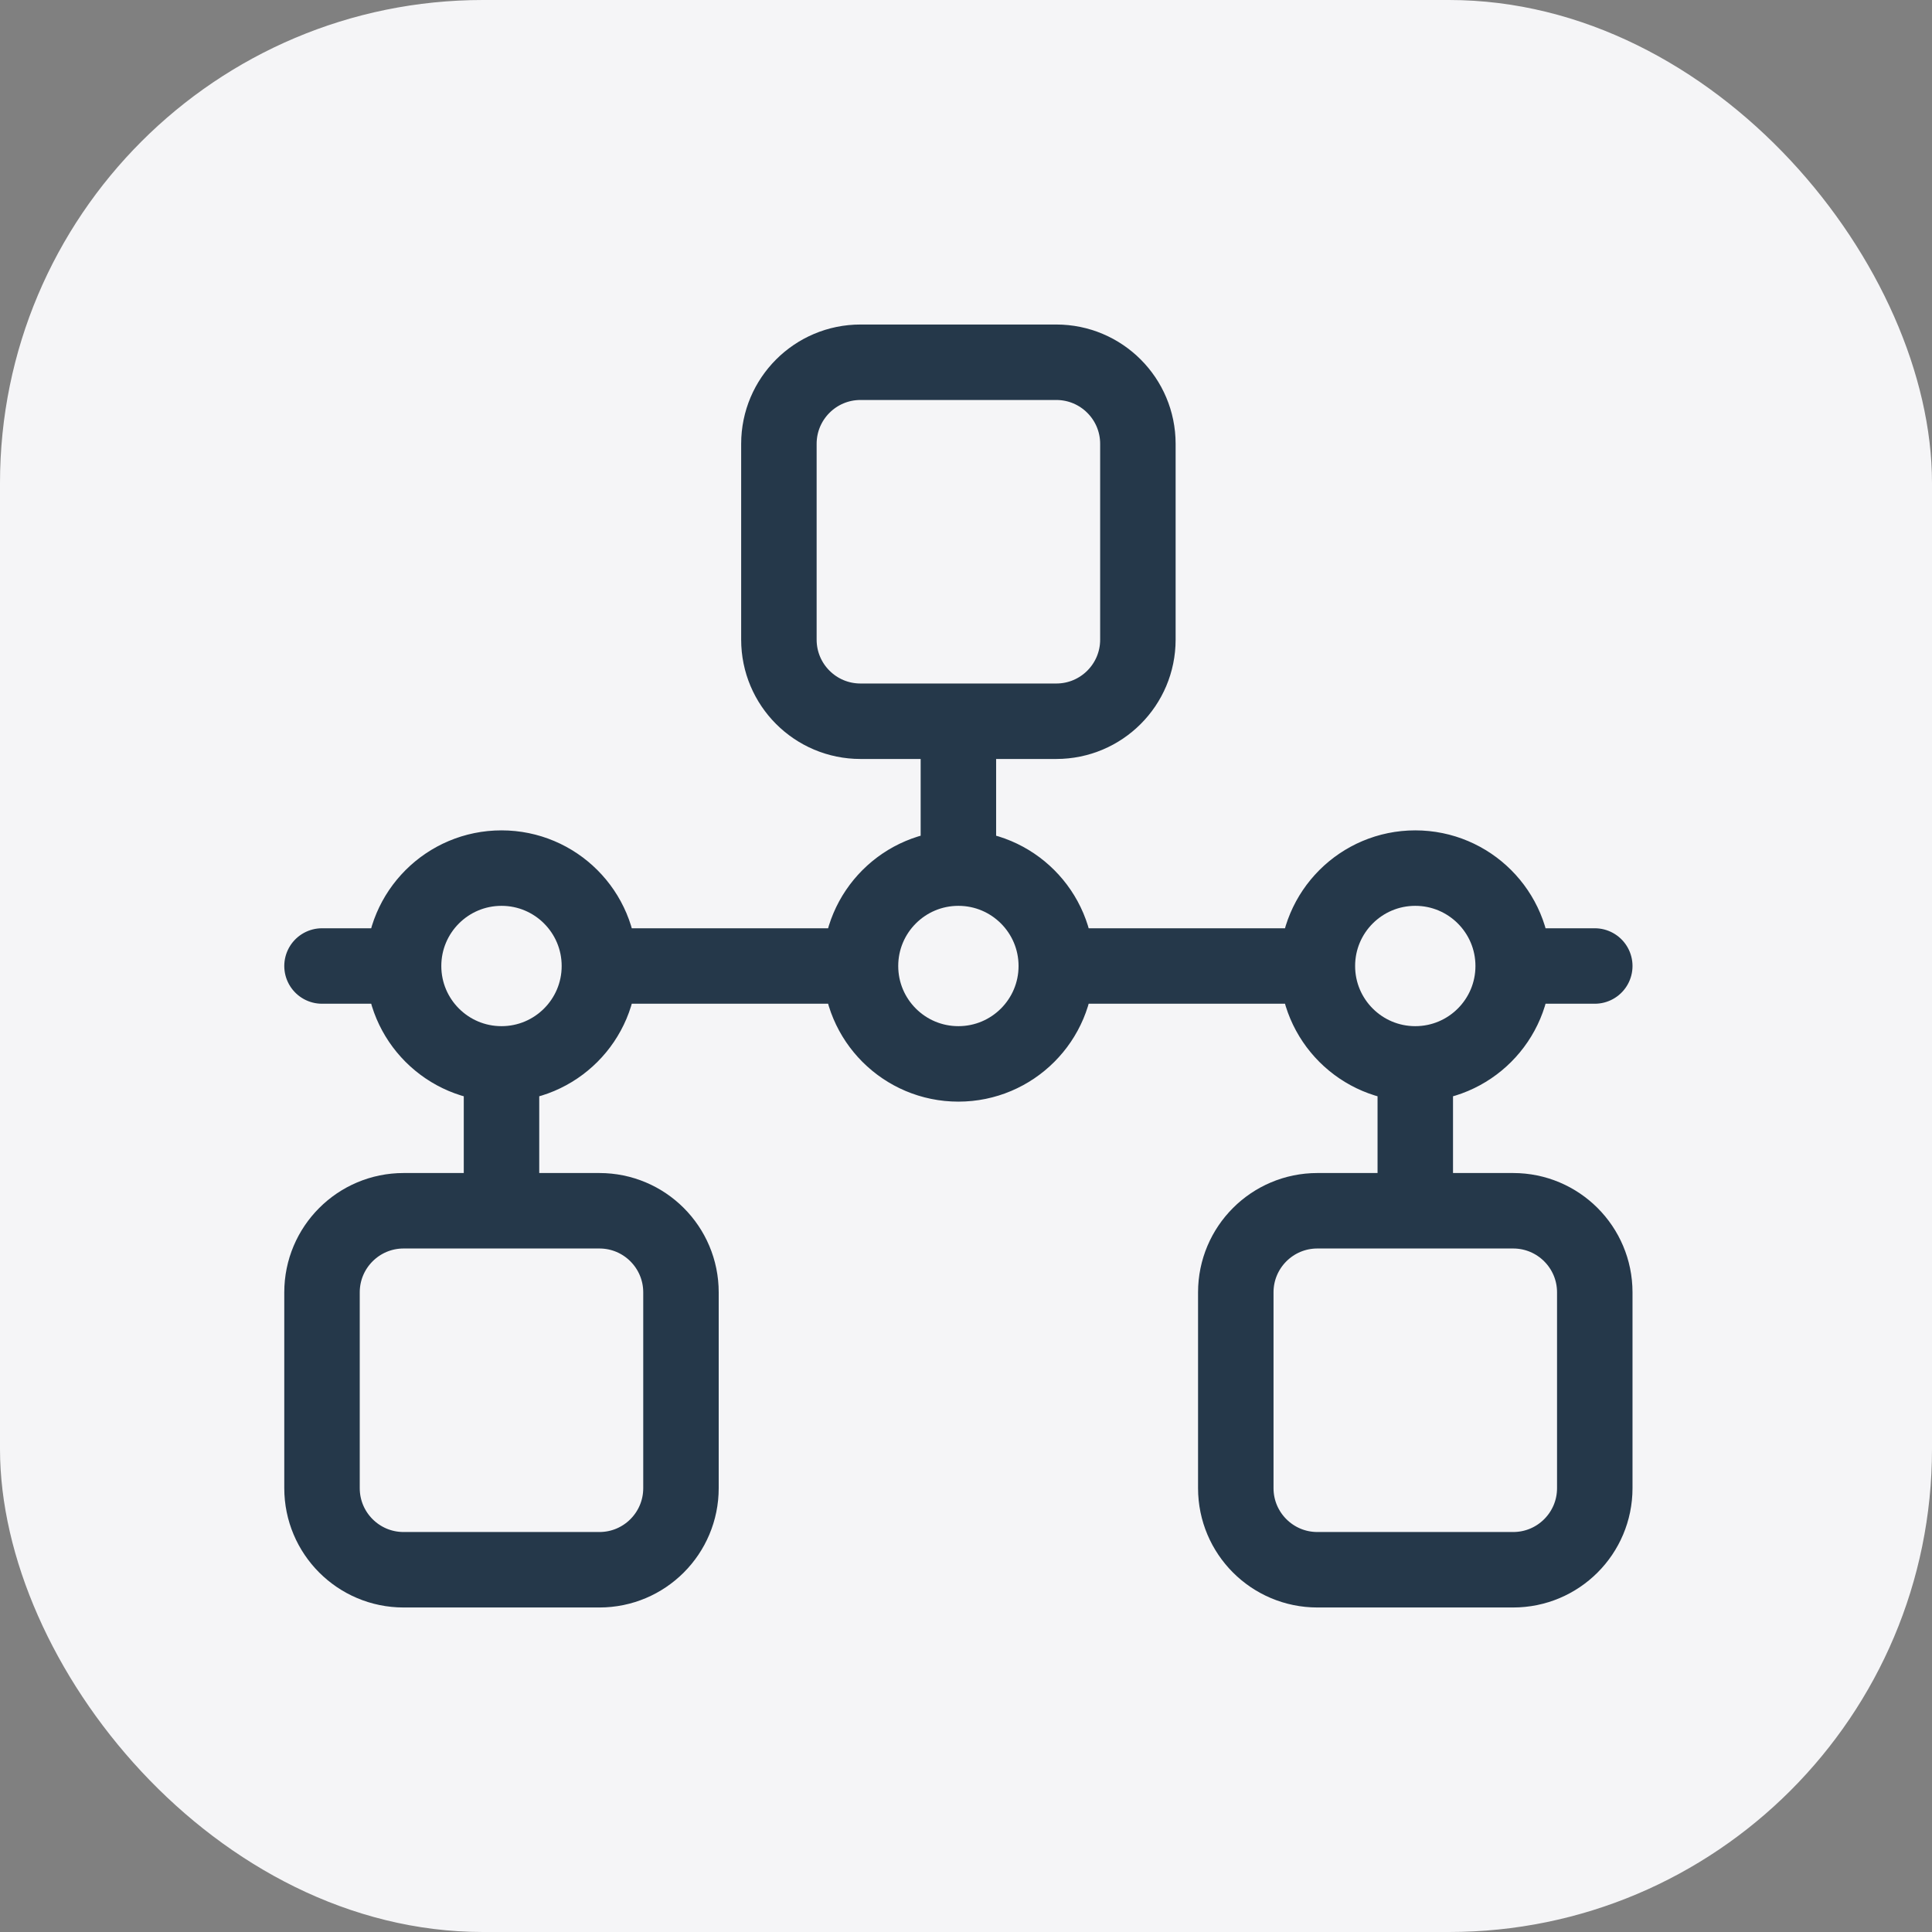
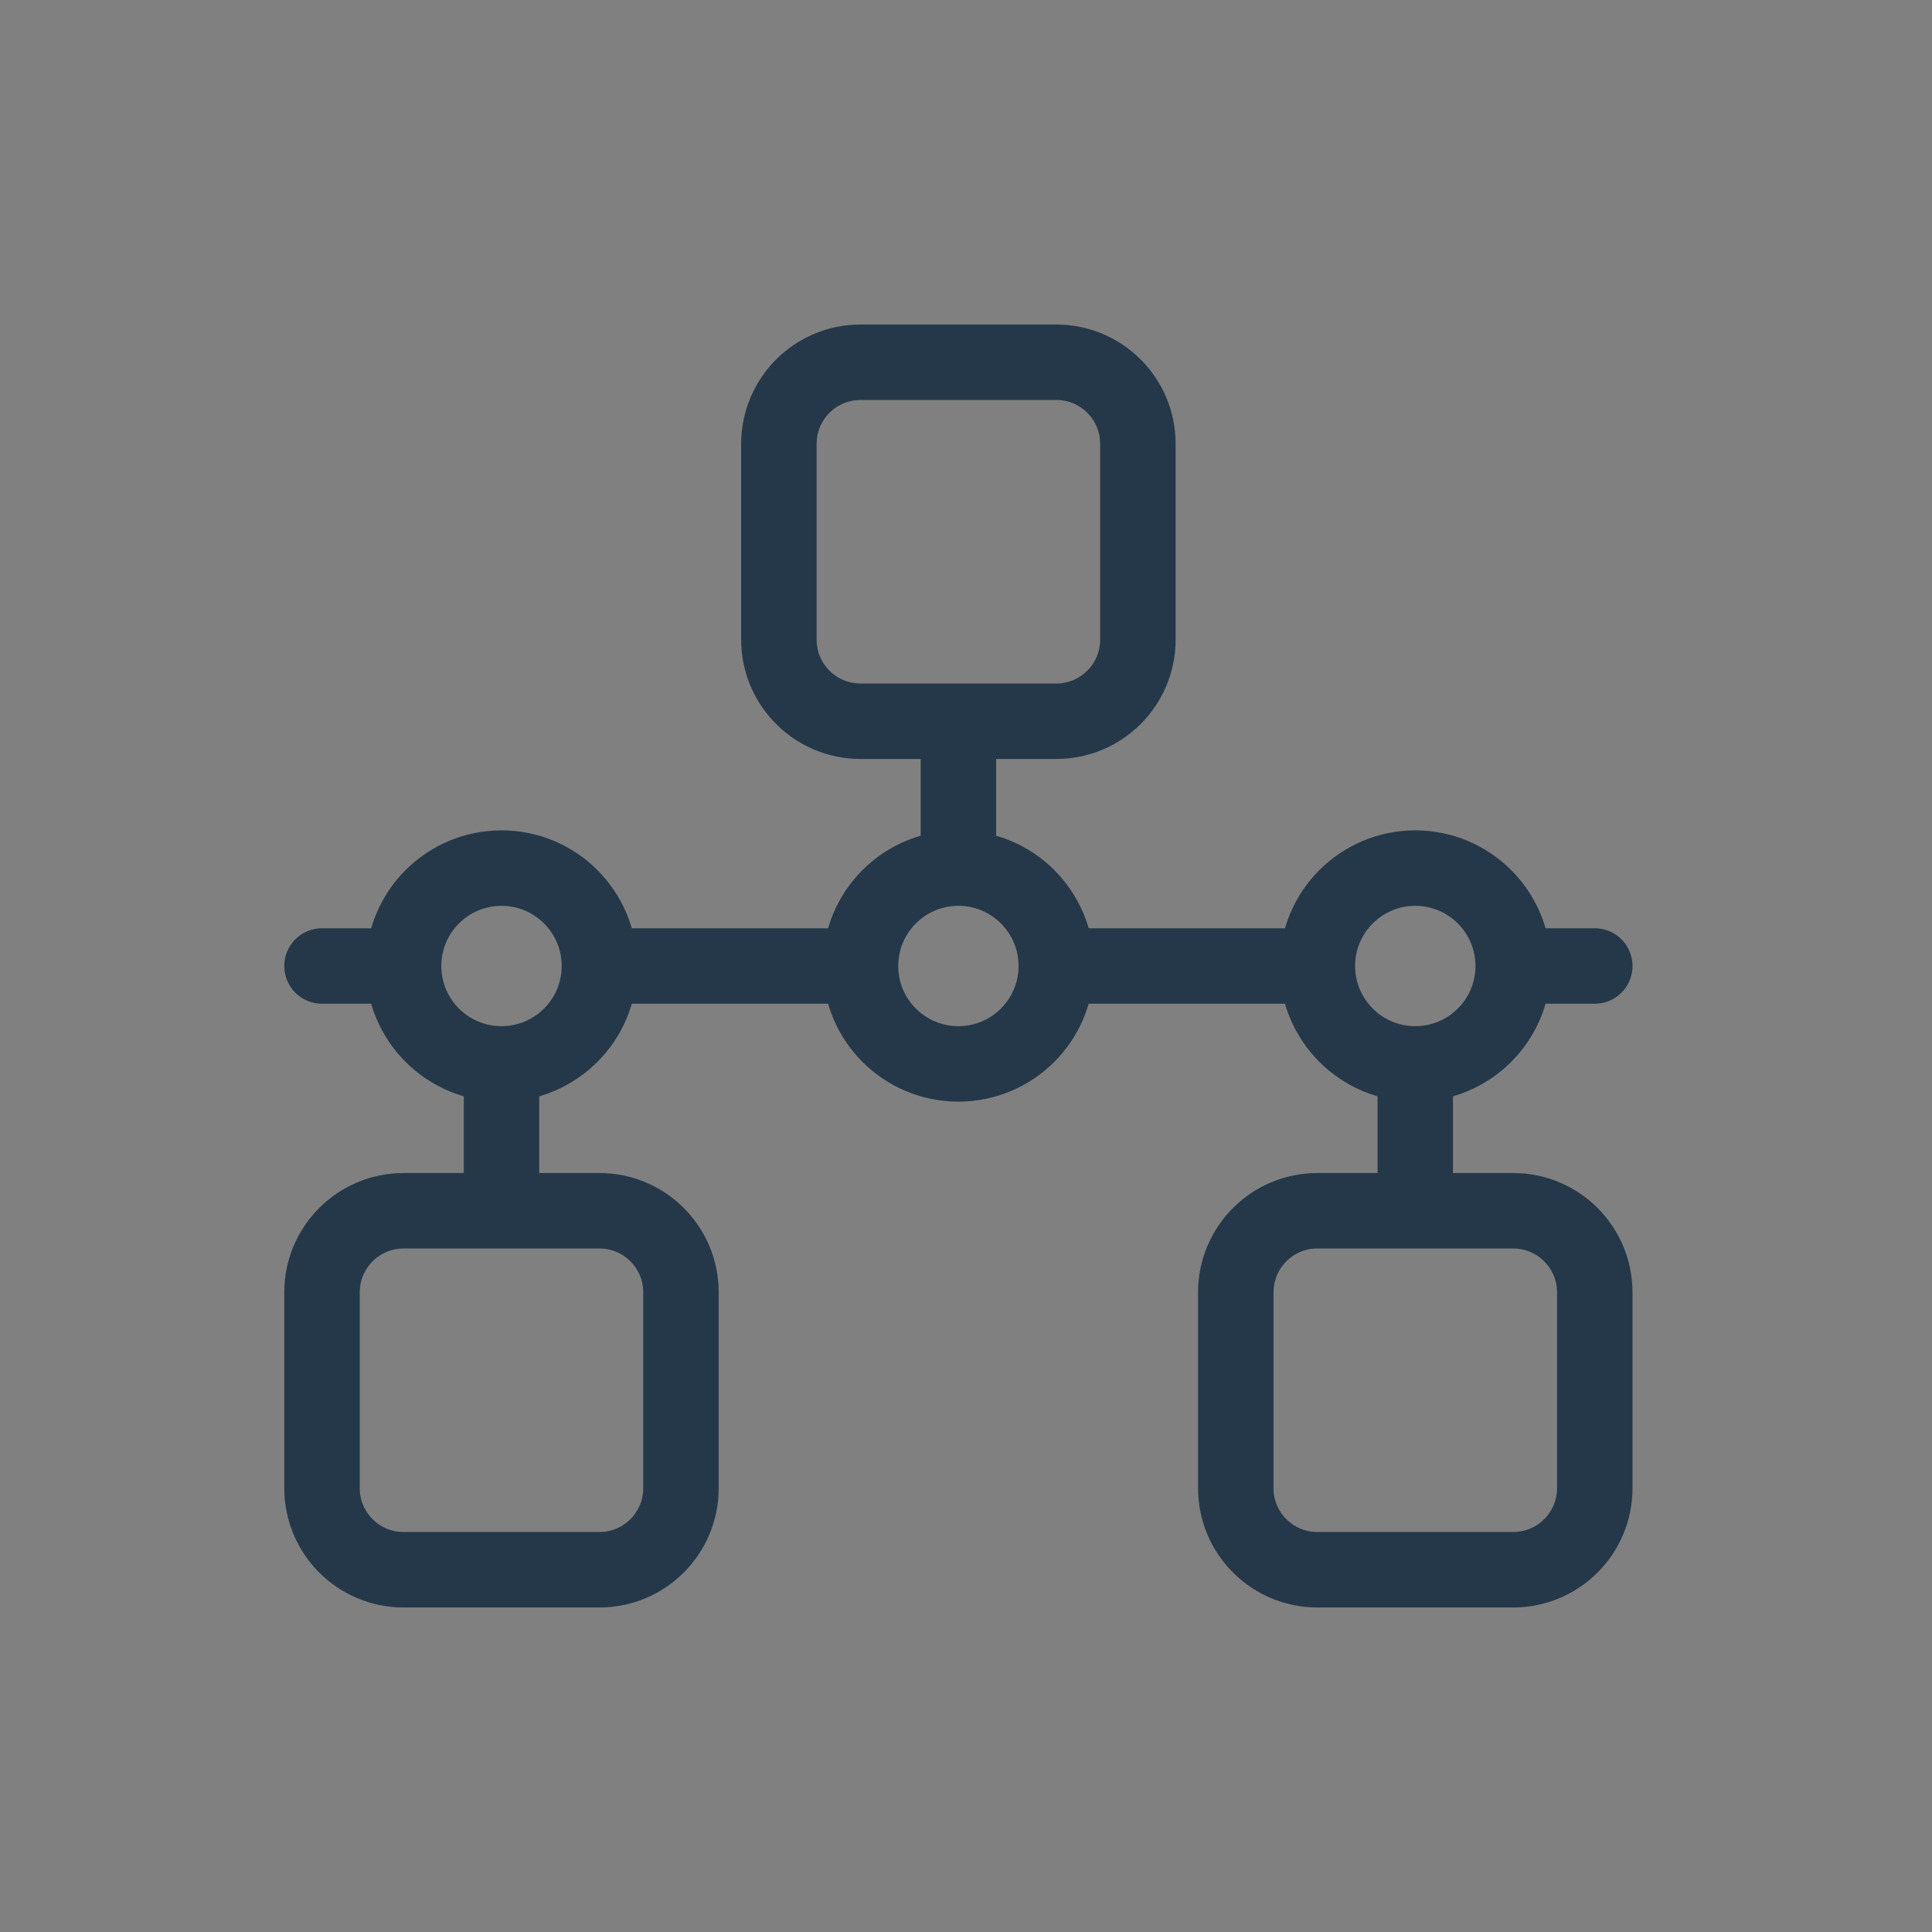
<svg xmlns="http://www.w3.org/2000/svg" width="64" height="64" viewBox="0 0 64 64" fill="none">
  <rect x="0" y="0" width="64" height="64" fill="#808080" stroke="none" />
-   <rect width="64" height="64" rx="16" fill="#F5F5F7" />
  <path d="M52.829 32H50.126M50.126 32C50.126 33.791 48.674 35.243 46.883 35.243M50.126 32C50.126 30.209 48.674 28.757 46.883 28.757C45.092 28.757 43.64 30.209 43.64 32C43.64 33.791 45.092 35.243 46.883 35.243M10.667 32H13.099M28.505 32H20.126M28.505 32C28.505 33.791 29.956 35.243 31.748 35.243C33.539 35.243 34.991 33.791 34.991 32M28.505 32C28.505 30.209 29.956 28.757 31.748 28.757M34.991 32H43.099M34.991 32C34.991 30.209 33.539 28.757 31.748 28.757M31.748 23.892V28.757M46.883 35.243V40.108M16.613 35.243V40.108M16.613 35.243C18.404 35.243 19.856 33.791 19.856 32C19.856 30.209 18.404 28.757 16.613 28.757C14.821 28.757 13.369 30.209 13.369 32C13.369 33.791 14.821 35.243 16.613 35.243ZM25.802 21.189V14.703C25.802 13.21 27.012 12 28.505 12H34.991C36.484 12 37.694 13.21 37.694 14.703V21.189C37.694 22.682 36.484 23.892 34.991 23.892H28.505C27.012 23.892 25.802 22.682 25.802 21.189ZM10.667 49.297V42.811C10.667 41.318 11.877 40.108 13.369 40.108H19.856C21.349 40.108 22.558 41.318 22.558 42.811V49.297C22.558 50.79 21.349 52 19.856 52H13.369C11.877 52 10.667 50.79 10.667 49.297ZM40.937 49.297V42.811C40.937 41.318 42.147 40.108 43.64 40.108H50.126C51.619 40.108 52.829 41.318 52.829 42.811V49.297C52.829 50.79 51.619 52 50.126 52H43.64C42.147 52 40.937 50.79 40.937 49.297Z" stroke="#25384A" stroke-width="2.5" stroke-linecap="round" />
</svg>